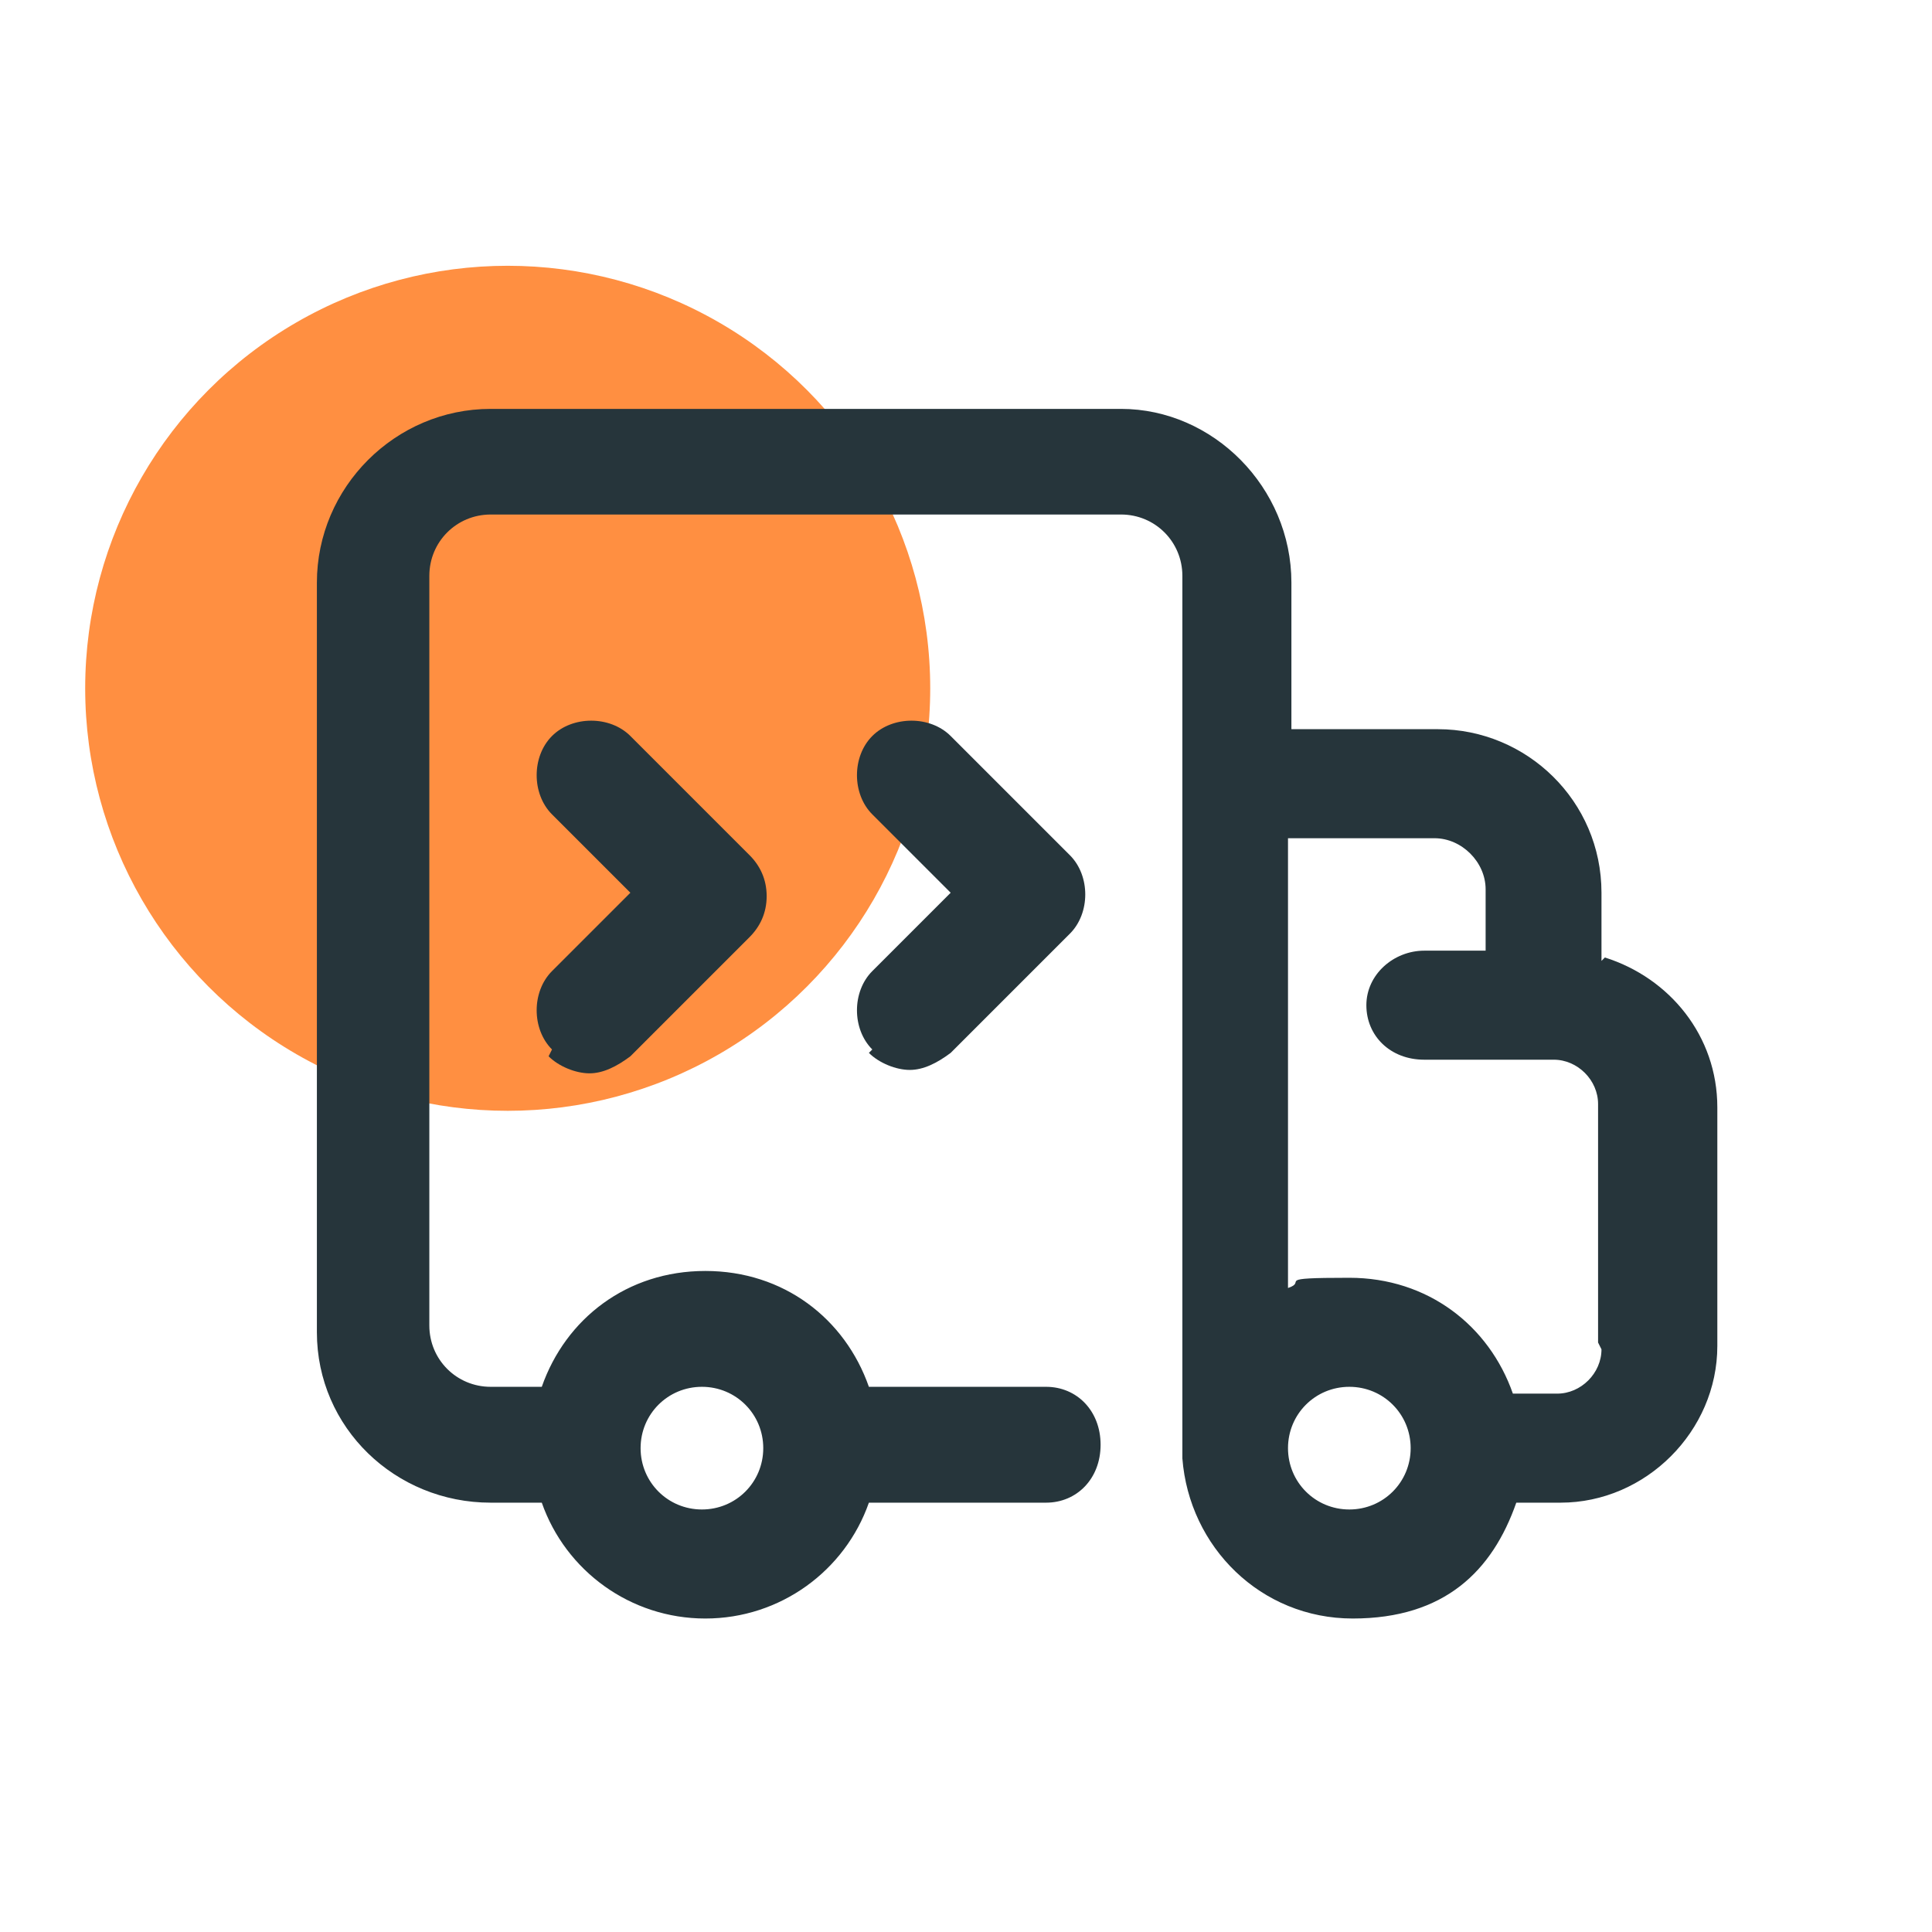
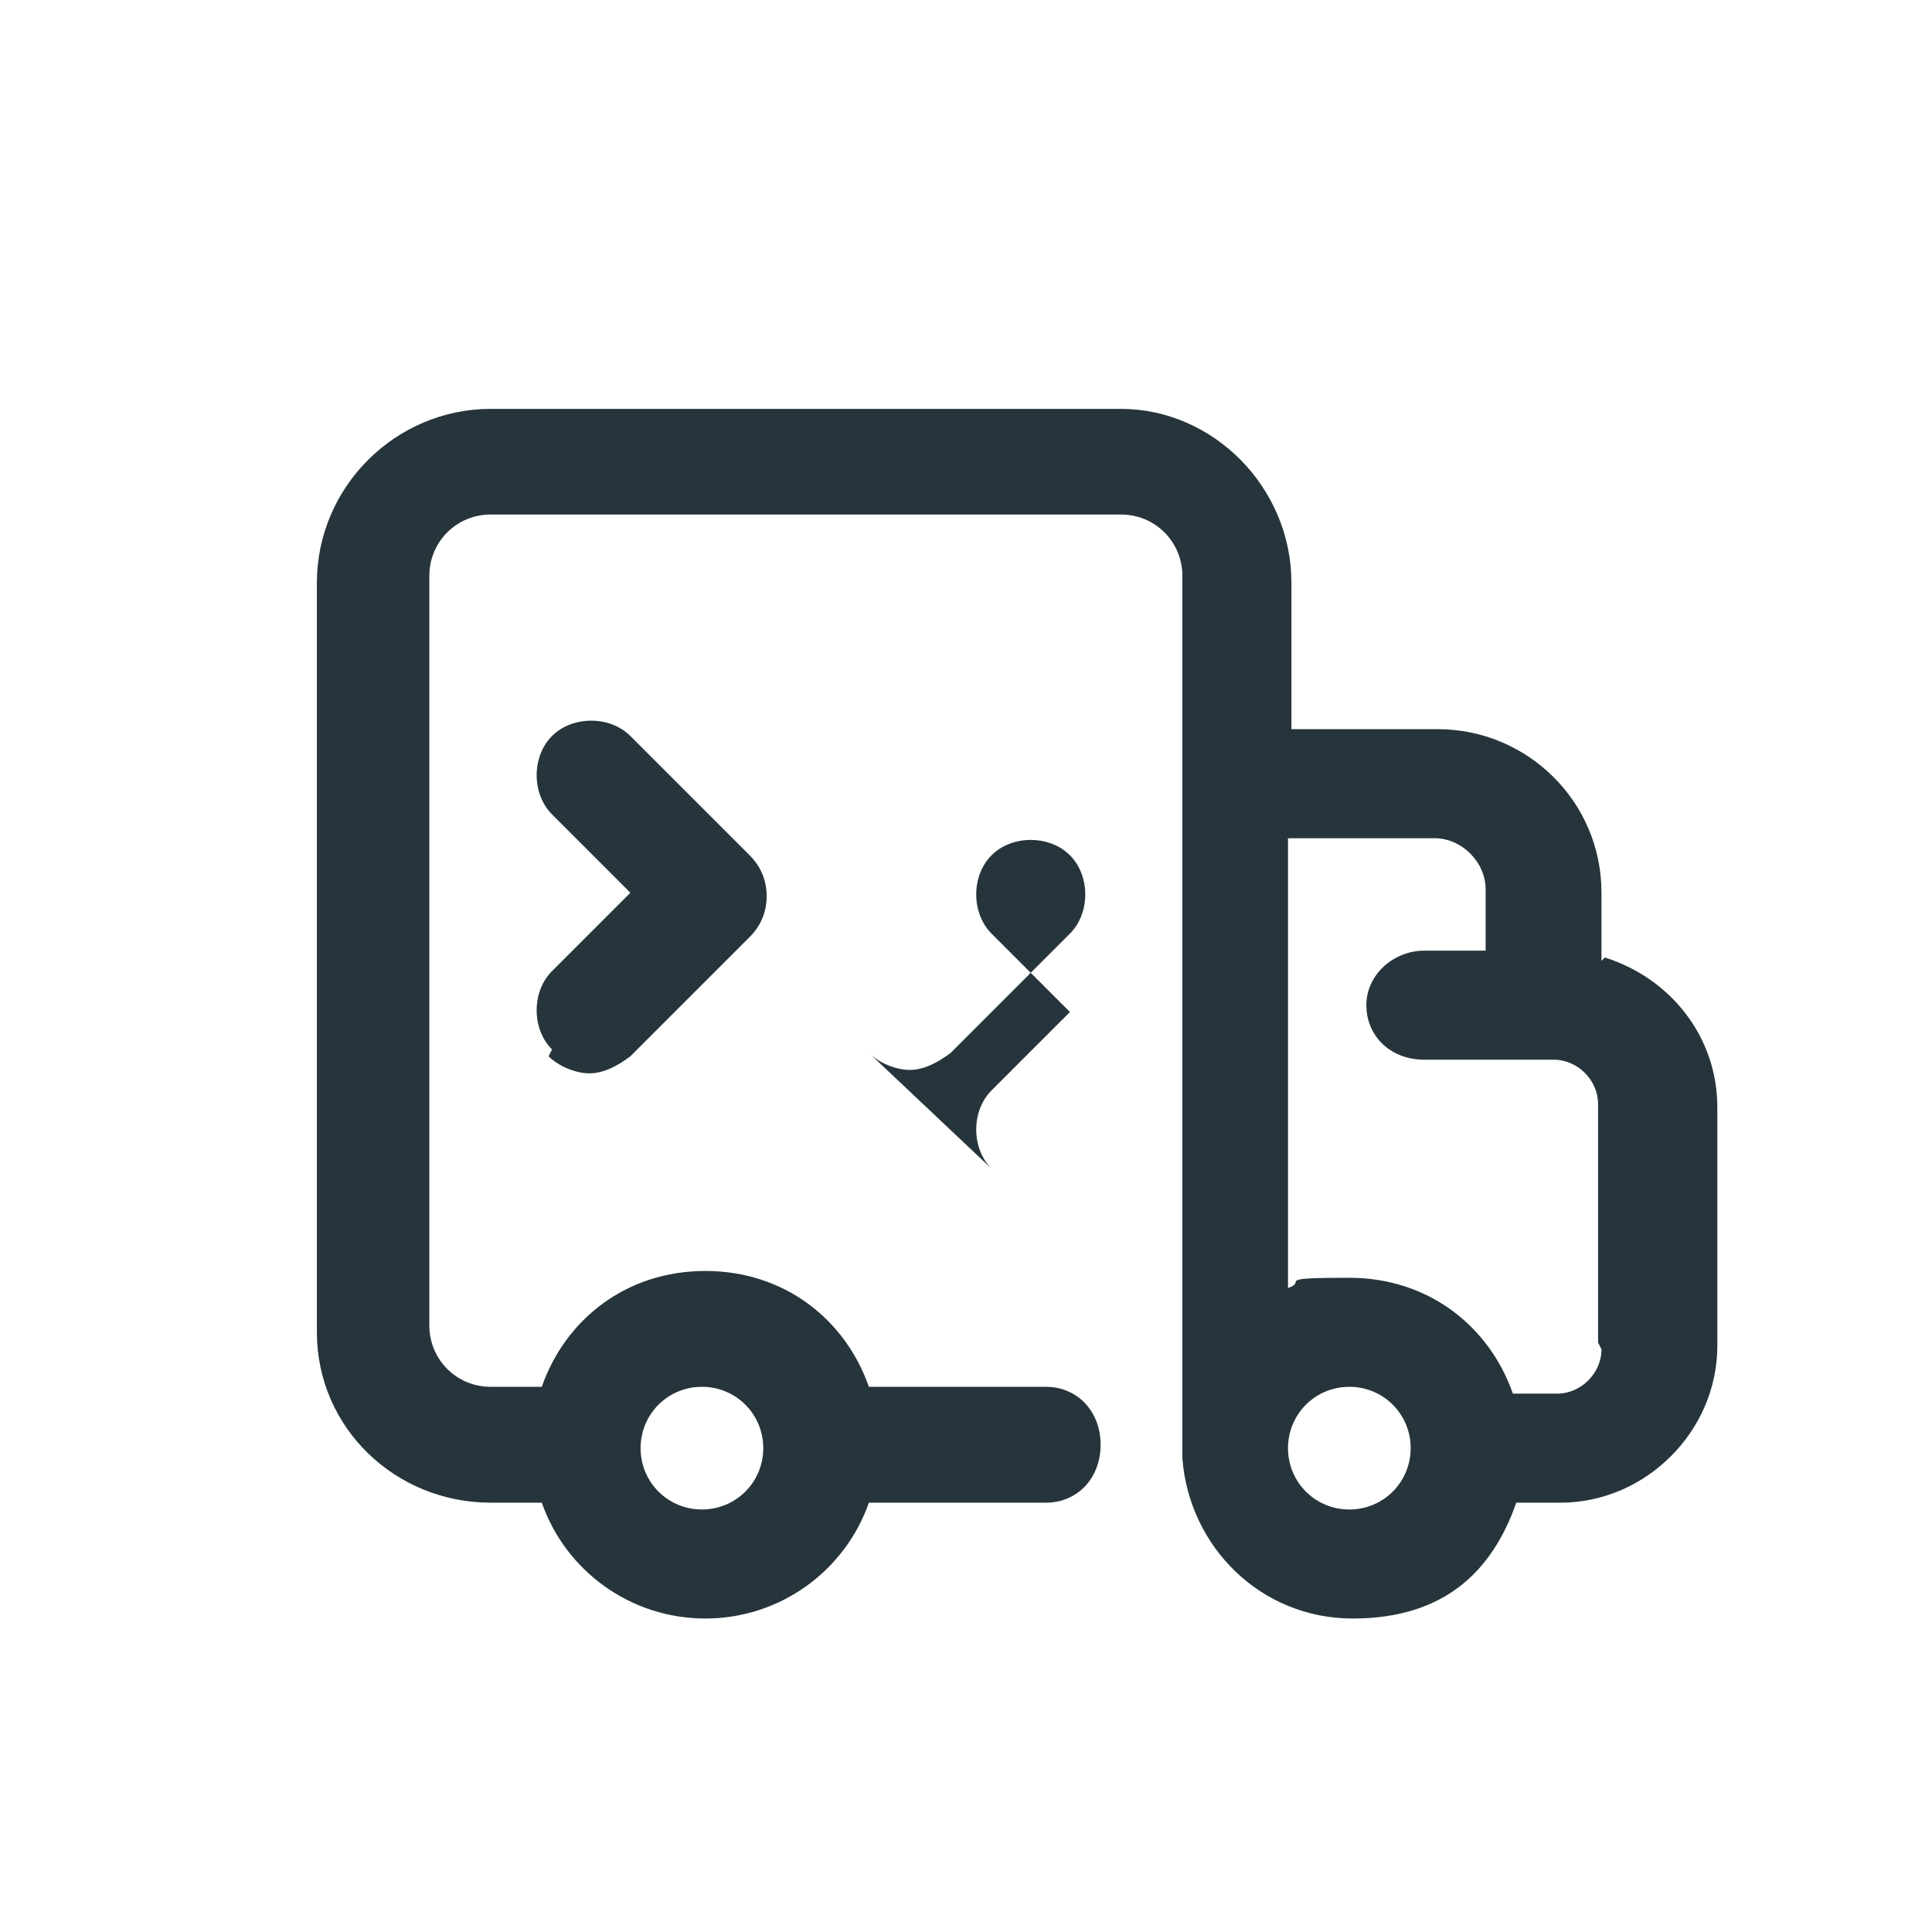
<svg xmlns="http://www.w3.org/2000/svg" version="1.1" viewBox="0 0 56.7 56.7">
  <defs>
    <style>
      .cls-1 {
        fill: #26353b;
      }

      .cls-2 {
        fill: #ff8f41;
      }
    </style>
  </defs>
  <g>
    <g id="a">
-       <circle class="cls-2" cx="14.9" cy="20.2" r="12.4" />
      <g>
        <path class="cls-1" d="M16.1,31c.3.3.8.5,1.2.5s.8-.2,1.2-.5l3.5-3.5c.3-.3.5-.7.5-1.2s-.2-.9-.5-1.2l-3.5-3.5c-.6-.6-1.7-.6-2.3,0s-.6,1.7,0,2.3l2.3,2.3-2.3,2.3c-.6.6-.6,1.7,0,2.3h0Z" />
-         <path class="cls-1" d="M25.5,30.9c.3.3.8.5,1.2.5s.8-.2,1.2-.5l3.5-3.5c.6-.6.6-1.7,0-2.3l-3.5-3.5c-.6-.6-1.7-.6-2.3,0s-.6,1.7,0,2.3l2.3,2.3-2.3,2.3c-.6.6-.6,1.7,0,2.3h0Z" />
+         <path class="cls-1" d="M25.5,30.9c.3.3.8.5,1.2.5s.8-.2,1.2-.5l3.5-3.5c.6-.6.6-1.7,0-2.3c-.6-.6-1.7-.6-2.3,0s-.6,1.7,0,2.3l2.3,2.3-2.3,2.3c-.6.6-.6,1.7,0,2.3h0Z" />
        <path class="cls-1" d="M47,28.2v-2c0-2.7-2.2-4.8-4.8-4.8h-4.3v-4.3c0-2.8-2.3-5.1-5-5.1H14.4c-2.8,0-5.1,2.3-5.1,5.1v22c0,2.8,2.3,5,5.1,5h1.5c.7,2,2.6,3.4,4.8,3.4s4.1-1.4,4.8-3.4h5.2c.9,0,1.6-.7,1.6-1.7s-.7-1.7-1.6-1.7h-5.2c-.7-2-2.5-3.4-4.8-3.4s-4.1,1.4-4.8,3.4h-1.5c-1,0-1.8-.8-1.8-1.8v-22c0-1,.8-1.8,1.8-1.8h18.5c1,0,1.8.8,1.8,1.8v25.6c0,.1,0,.2,0,.3.2,2.6,2.3,4.7,5,4.7s4.1-1.4,4.8-3.4h1.3c2.5,0,4.6-2.1,4.6-4.6v-7c0-2.1-1.4-3.8-3.3-4.4h0ZM20.6,40.7c1,0,1.8.8,1.8,1.8s-.8,1.8-1.8,1.8-1.8-.8-1.8-1.8.8-1.8,1.8-1.8ZM39.6,44.3c-1,0-1.8-.8-1.8-1.8s.8-1.8,1.8-1.8,1.8.8,1.8,1.8-.8,1.8-1.8,1.8ZM47,39.6c0,.7-.6,1.3-1.3,1.3h-1.3c-.7-2-2.5-3.4-4.8-3.4s-1.2.1-1.8.3v-13.2h4.3c.8,0,1.5.7,1.5,1.5v1.8h-1.8c-.9,0-1.7.7-1.7,1.6s.7,1.6,1.7,1.6h3.8c.7,0,1.3.6,1.3,1.3v7h0Z" />
      </g>
    </g>
  </g>
</svg>